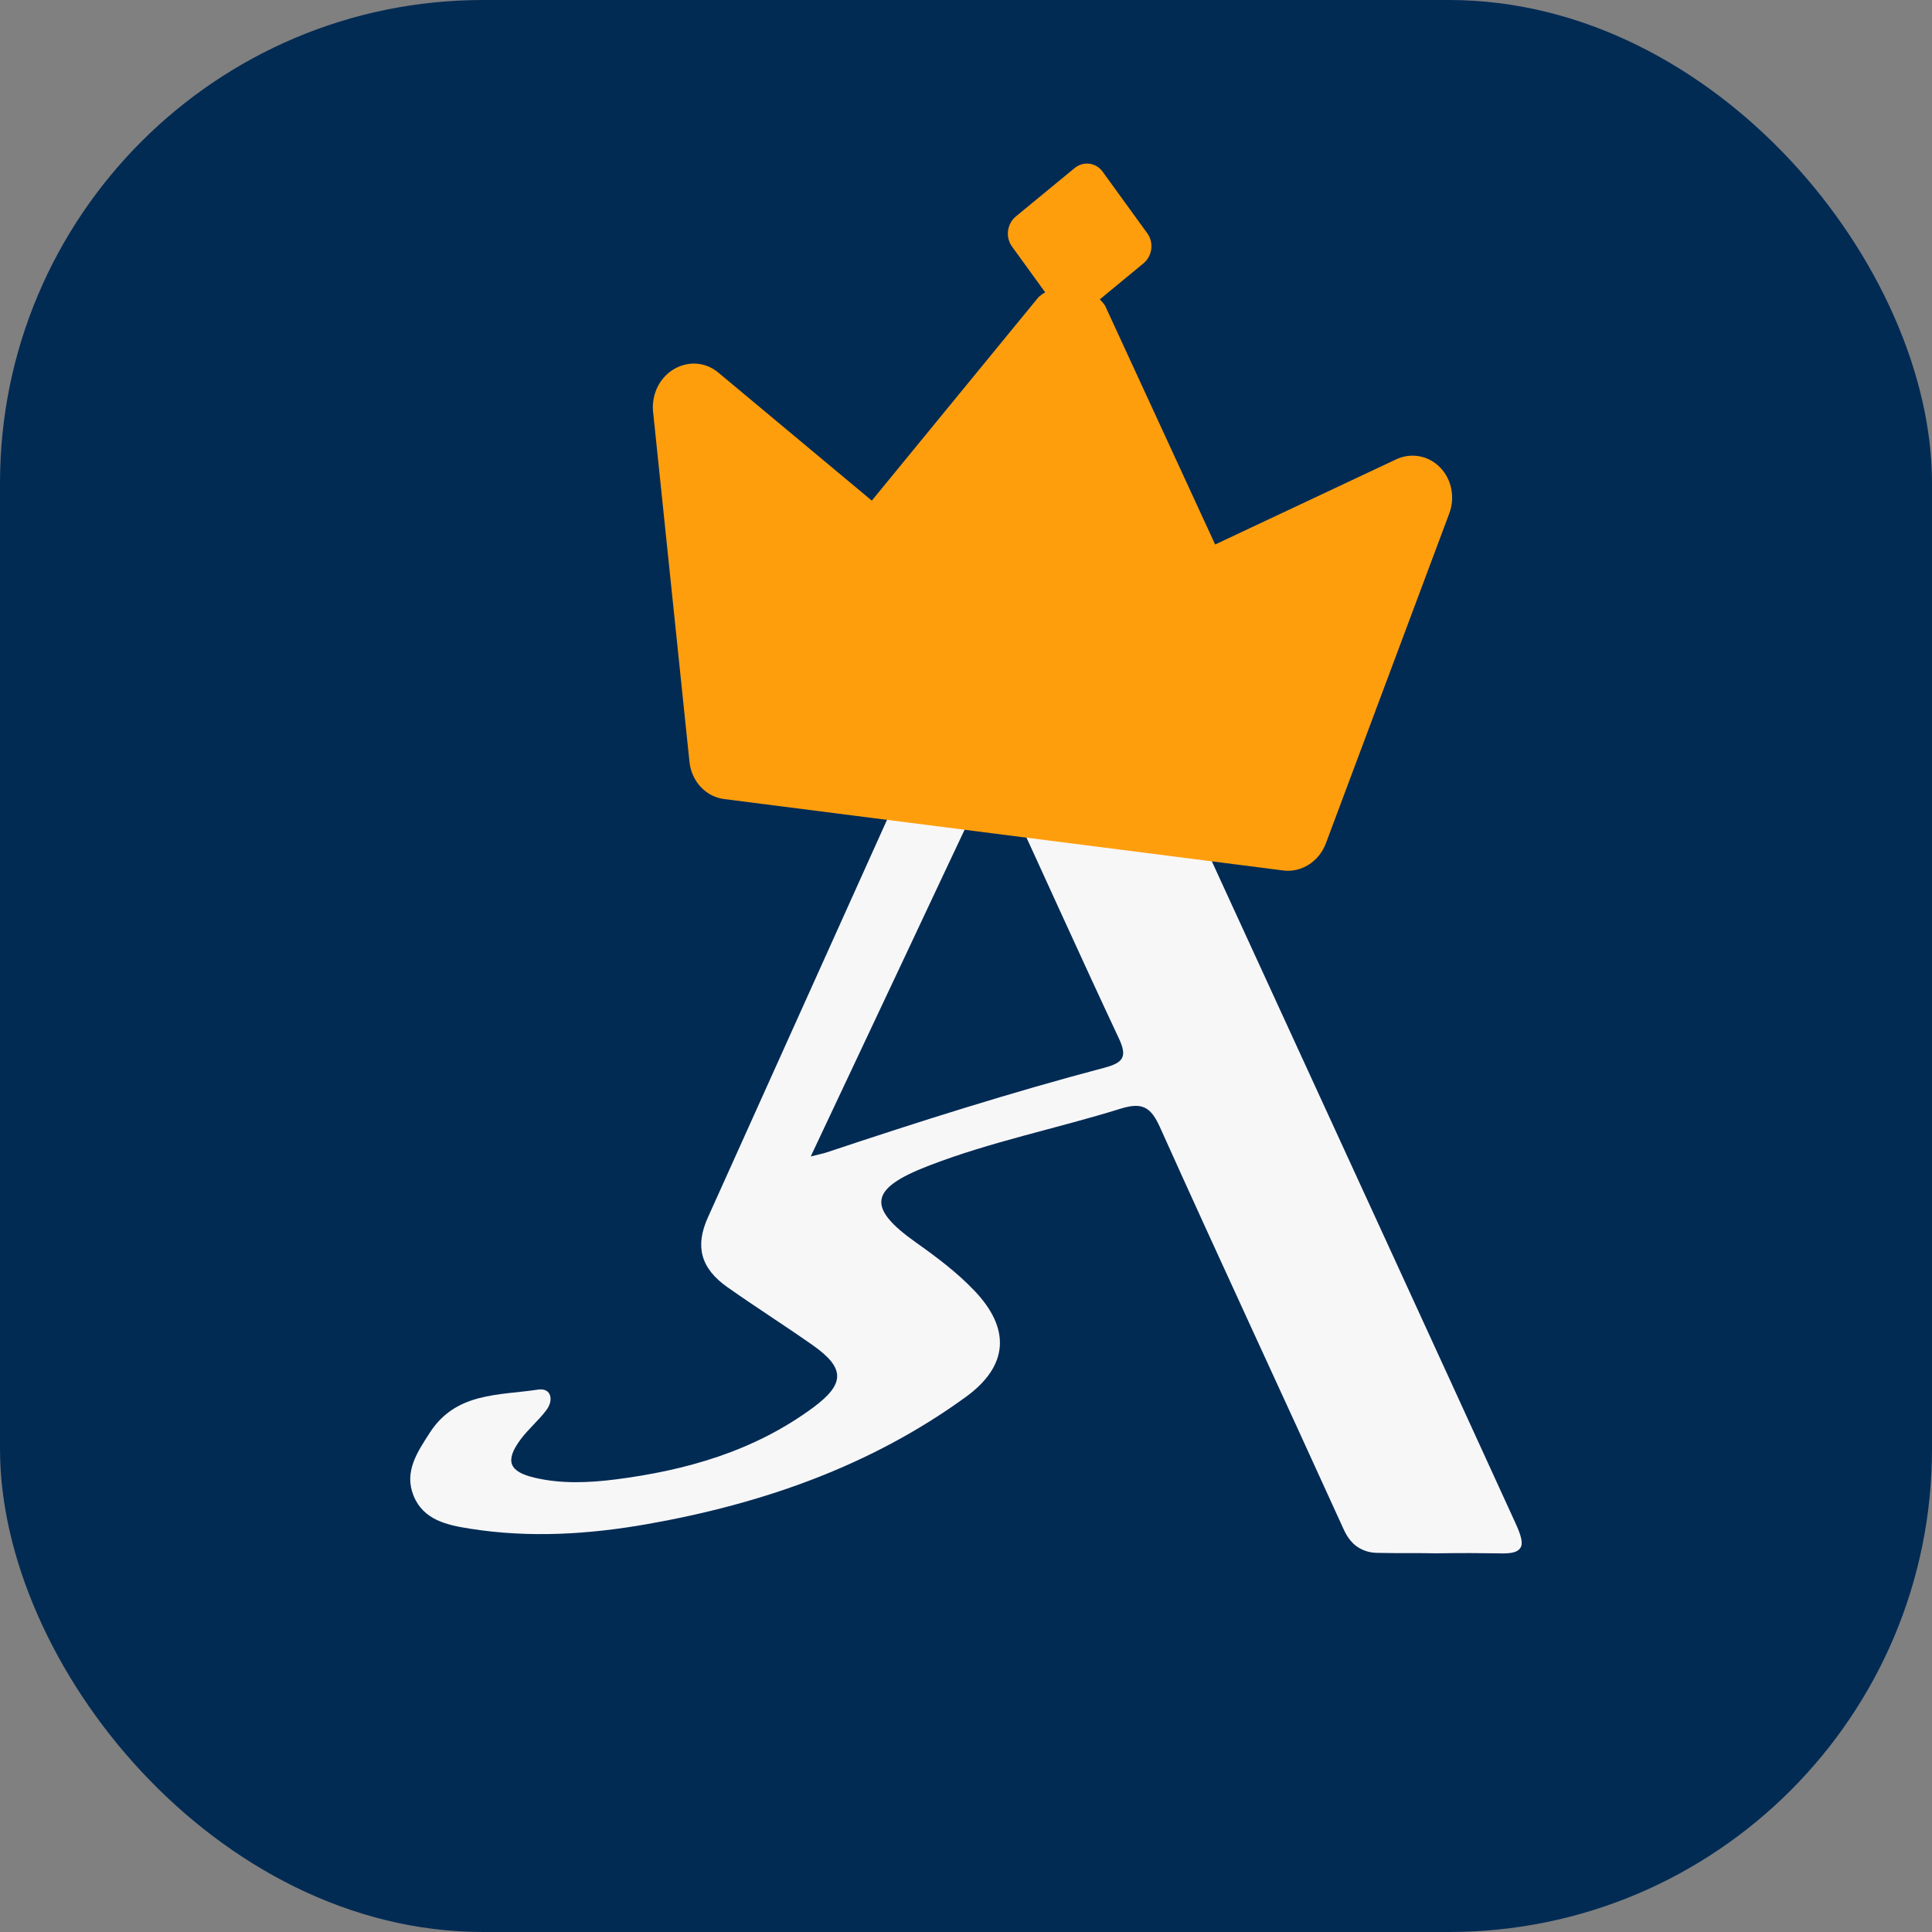
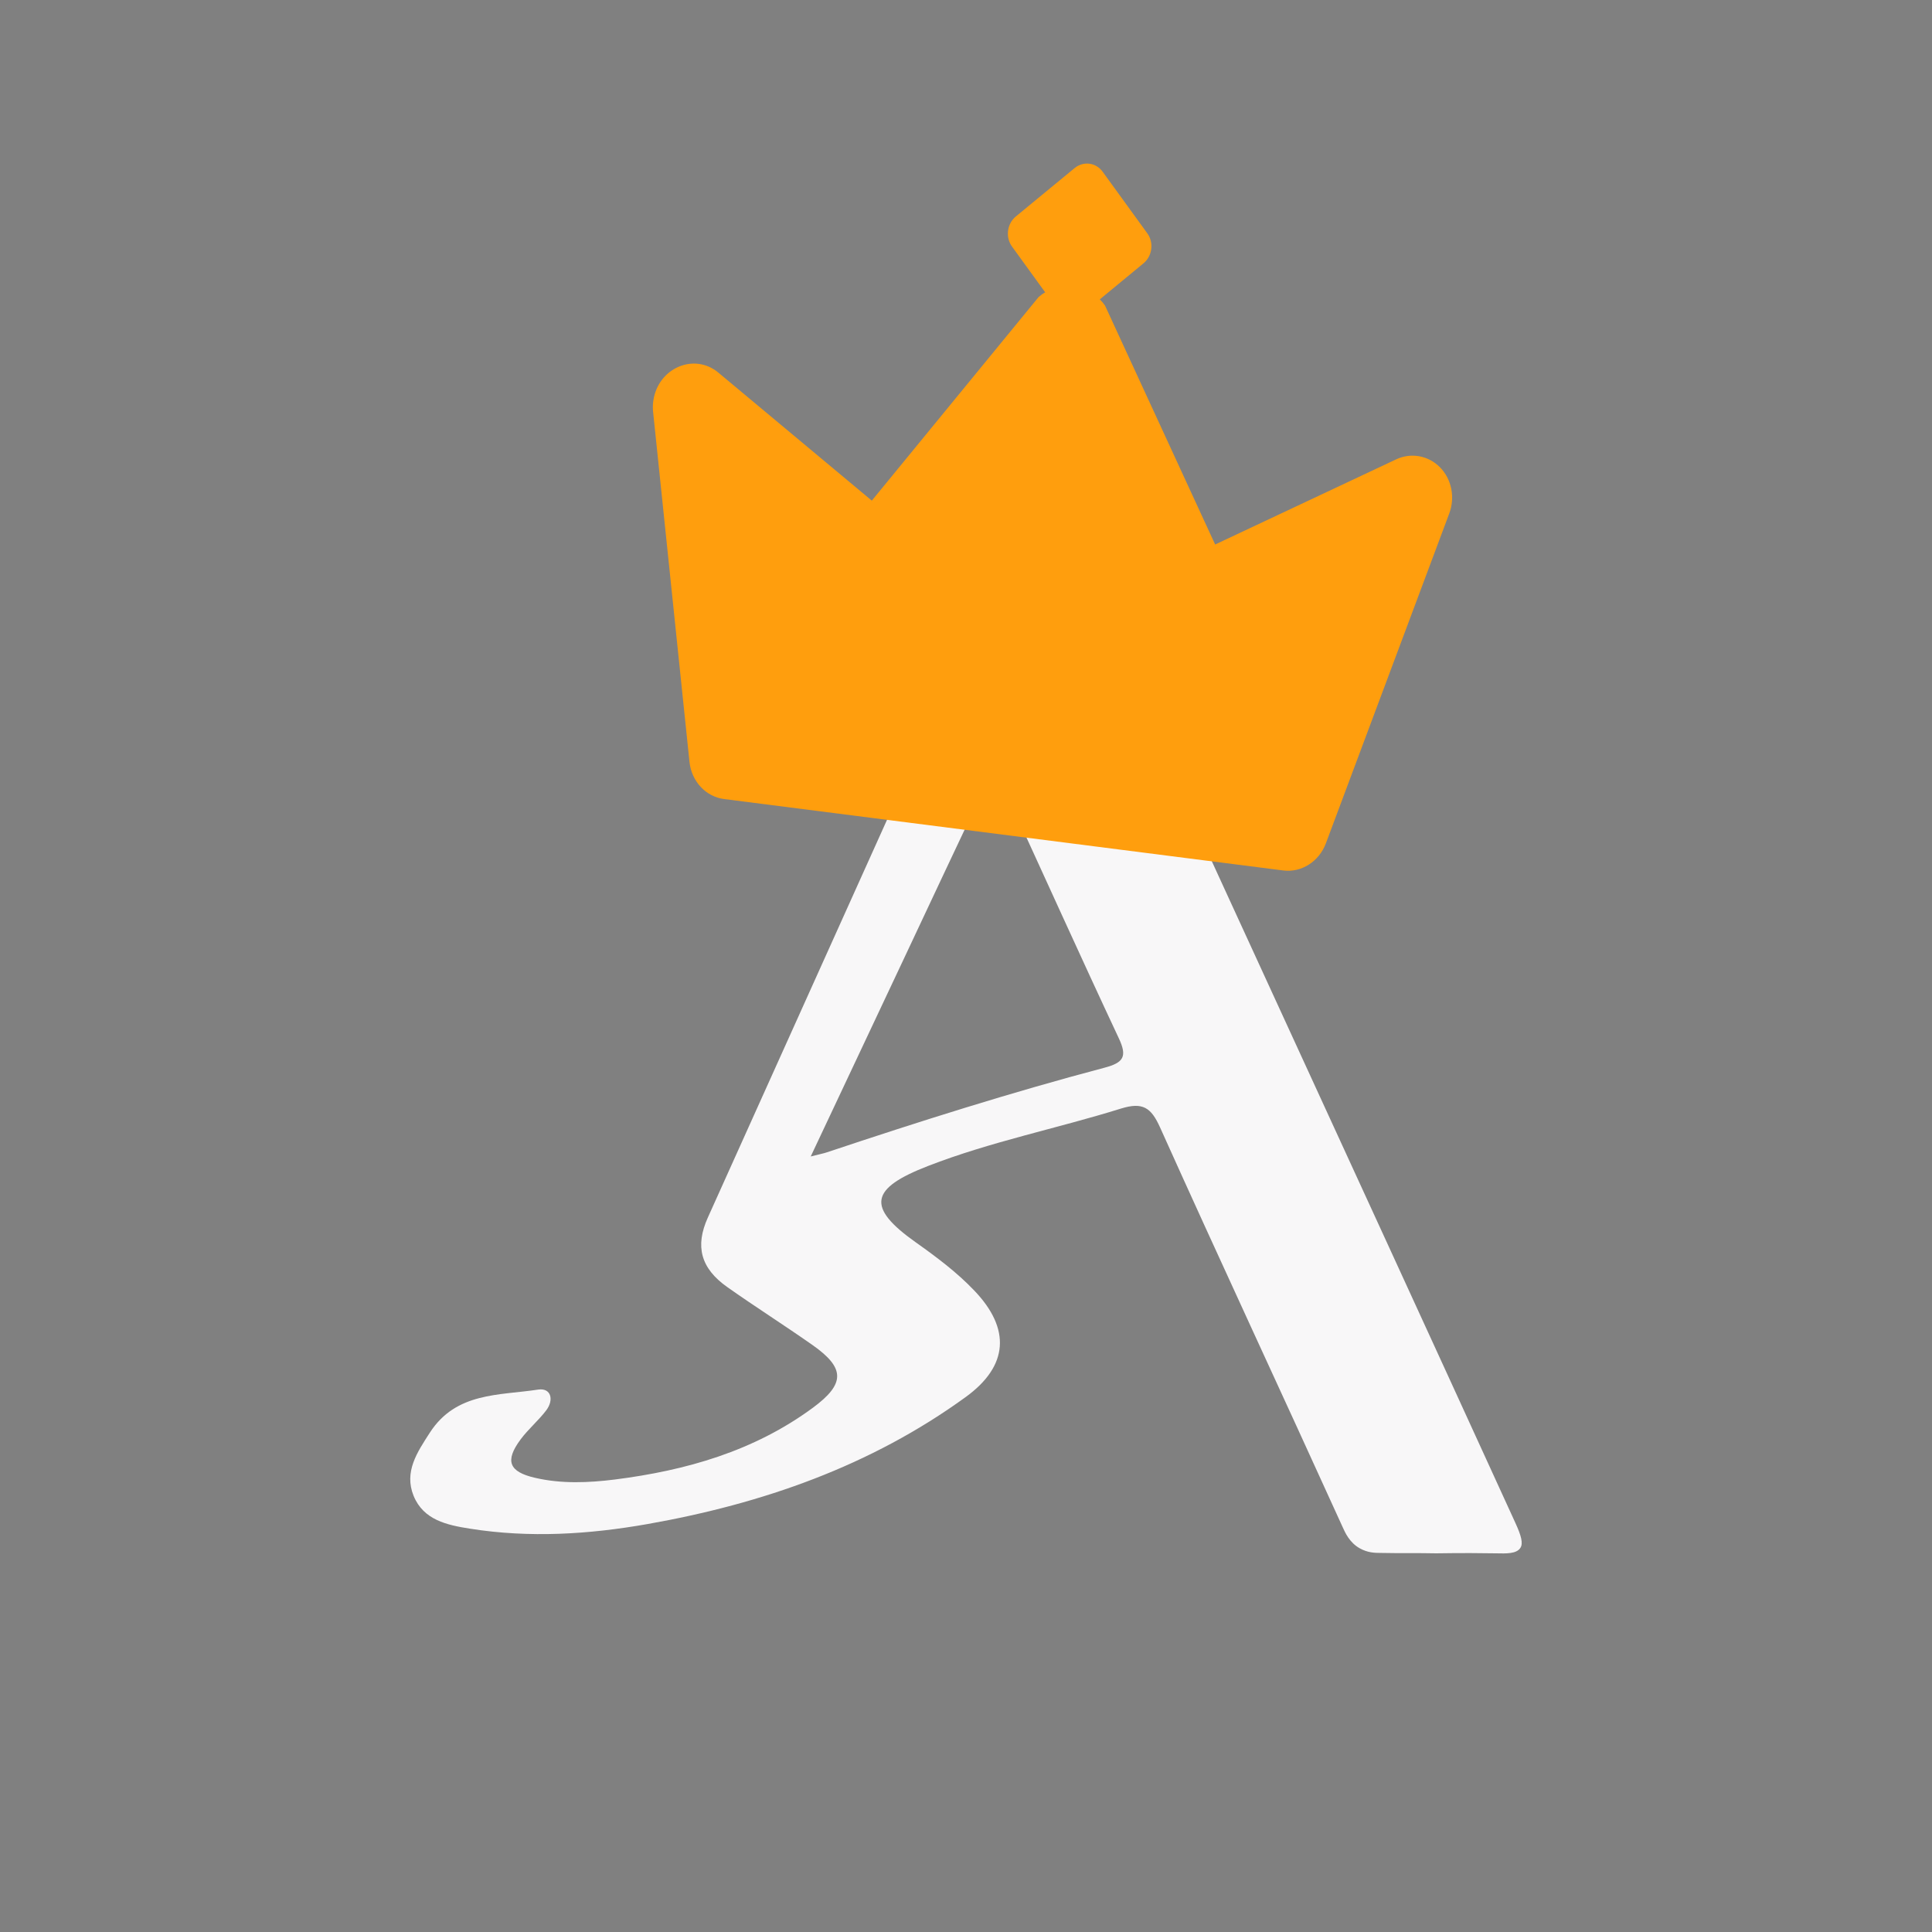
<svg xmlns="http://www.w3.org/2000/svg" width="24" height="24" viewBox="0 0 24 24" fill="none">
  <rect x="0" y="0" width="24" height="24" fill="#808080" stroke="none" />
  <style>
    .background {
      fill: #022B54;
    }

    .letter-a {
      fill: #F8F7F8;
    }

    @media (prefers-color-scheme: dark) {
      .background {
        fill: #F8F7F8;
      }

      .letter-a {
        fill: #031F32;
      }
    }
  </style>
-   <rect class="background" width="24" height="24" rx="6" />
  <path class="letter-a" d="M10.071 14.366C10.184 14.337 10.23 14.329 10.274 14.314C11.414 13.933 12.56 13.57 13.722 13.263C13.959 13.2 14.005 13.124 13.898 12.897C13.419 11.876 12.957 10.848 12.485 9.824C12.452 9.752 12.424 9.669 12.347 9.669C12.269 9.669 12.245 9.75 12.214 9.817C11.881 10.519 11.552 11.222 11.221 11.925C10.846 12.72 10.471 13.516 10.071 14.366ZM17.154 19.291C17.076 19.291 16.991 19.289 16.892 19.234C16.762 19.162 16.707 19.032 16.681 18.975C15.928 17.317 15.158 15.667 14.411 14.006C14.299 13.756 14.194 13.688 13.925 13.771C13.13 14.019 12.309 14.181 11.529 14.484C10.812 14.762 10.754 14.993 11.379 15.435C11.634 15.616 11.886 15.804 12.103 16.032C12.557 16.506 12.529 16.968 11.997 17.354C10.815 18.212 9.471 18.68 8.046 18.932C7.315 19.061 6.579 19.107 5.84 18.99C5.553 18.945 5.261 18.883 5.138 18.582C5.017 18.283 5.182 18.041 5.341 17.795C5.667 17.292 6.202 17.336 6.685 17.262C6.847 17.238 6.883 17.391 6.786 17.519C6.689 17.647 6.562 17.753 6.467 17.881C6.27 18.147 6.32 18.283 6.647 18.358C6.973 18.434 7.31 18.42 7.638 18.379C8.522 18.267 9.365 18.027 10.096 17.489C10.501 17.191 10.501 16.995 10.094 16.709C9.745 16.464 9.384 16.235 9.035 15.989C8.702 15.754 8.633 15.48 8.793 15.125C9.686 13.145 10.578 11.165 11.469 9.185C11.803 8.441 12.139 7.697 12.468 6.951C12.554 6.758 12.651 6.601 12.896 6.602C13.137 6.604 13.243 6.753 13.332 6.946C14.62 9.757 15.911 12.566 17.201 15.375C17.743 16.556 18.285 17.737 18.825 18.919C18.898 19.078 18.923 19.173 18.887 19.228C18.839 19.303 18.715 19.299 18.58 19.296C18.414 19.293 18.165 19.291 17.84 19.296C17.613 19.291 17.381 19.296 17.154 19.291Z" />
  <path d="M17.889 5.806C17.744 5.658 17.528 5.619 17.342 5.707L15.095 6.764L13.727 3.796C13.708 3.768 13.686 3.742 13.662 3.719L14.205 3.271C14.315 3.18 14.336 3.013 14.252 2.898L13.698 2.134C13.615 2.018 13.458 1.998 13.348 2.089L12.619 2.689C12.509 2.78 12.488 2.947 12.571 3.062L12.984 3.632C12.954 3.648 12.927 3.668 12.902 3.69L10.83 6.219L8.924 4.629C8.623 4.378 8.175 4.571 8.116 4.977C8.109 5.023 8.108 5.07 8.113 5.116L8.565 9.465C8.591 9.707 8.768 9.897 8.995 9.926L15.939 10.813C16.166 10.843 16.386 10.703 16.471 10.475L18.003 6.379C18.078 6.179 18.033 5.953 17.889 5.806Z" fill="#FF9E0D" />
</svg>